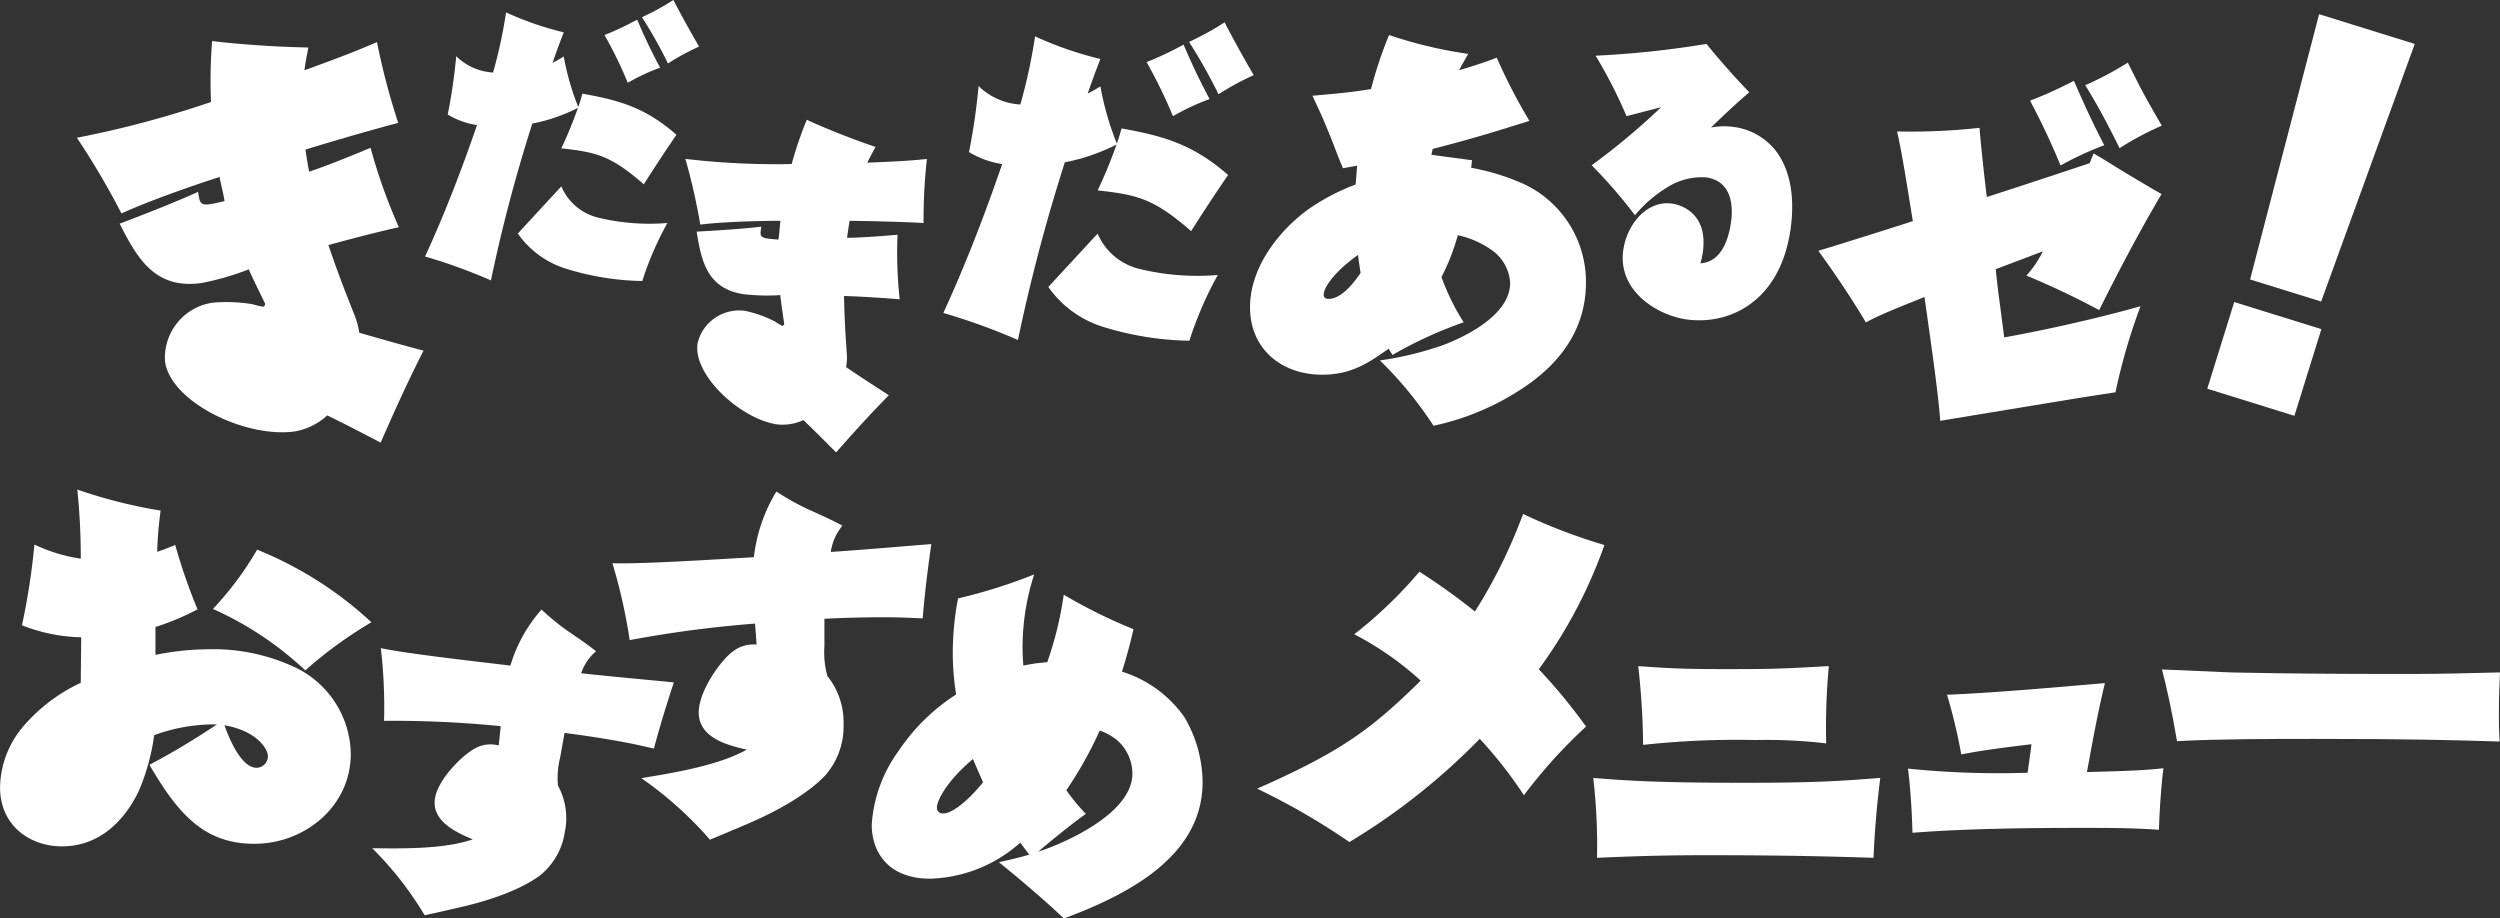
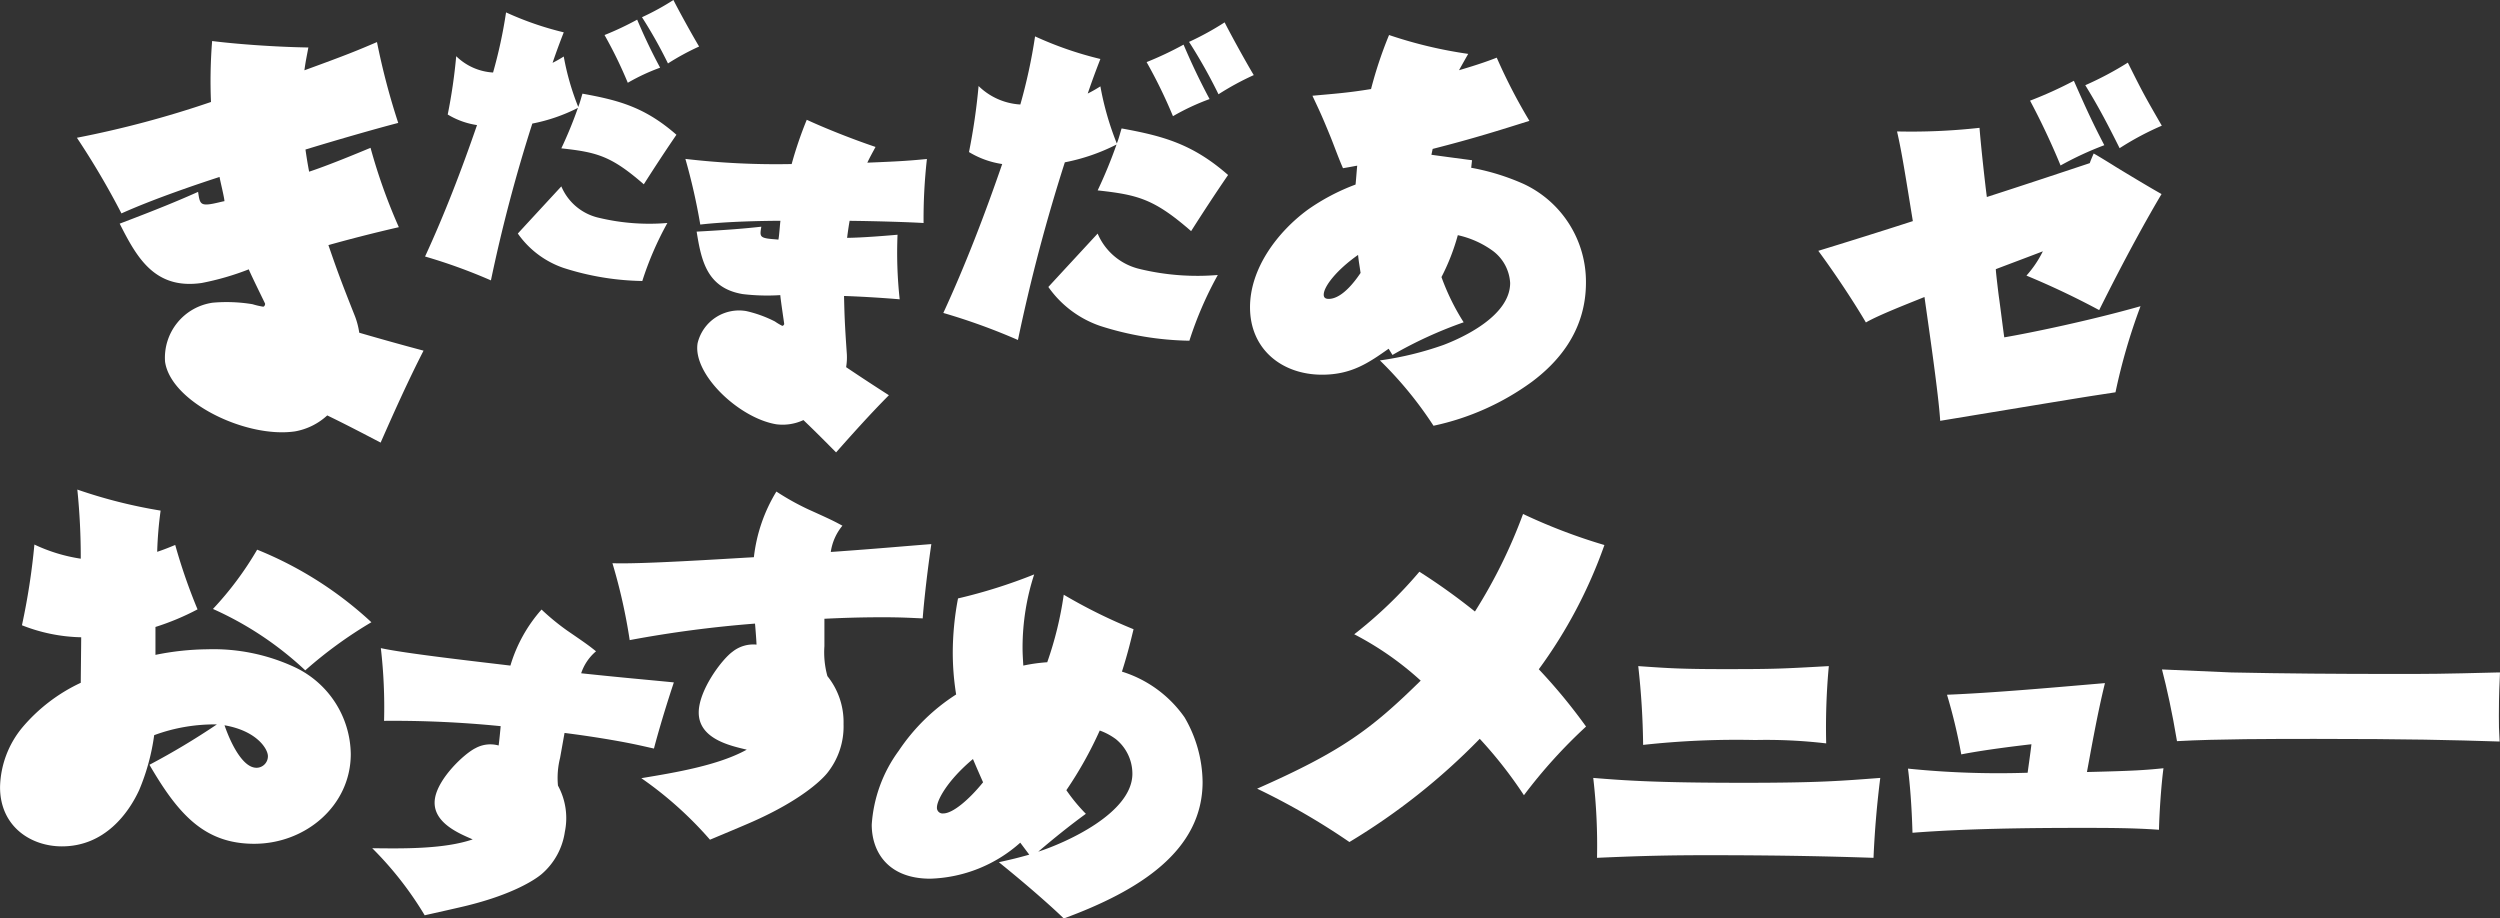
<svg xmlns="http://www.w3.org/2000/svg" height="97.359" viewBox="0 0 265 97.359" width="265">
  <rect x="0" y="0" width="265" height="97.359" fill="#333333" stroke="none" />
  <g fill="#fff">
    <path d="m-2050.065 64.238c-5.181.751-13.144-3.095-13.766-7.38a5.893 5.893 0 0 1 5.054-6.263 16.886 16.886 0 0 1 4.207.159 8.393 8.393 0 0 0 1.144.266c.142-.02.208-.222.2-.316-.008-.047-1.5-3.053-1.731-3.644a28.623 28.623 0 0 1 -4.984 1.445c-4.992.724-6.884-2.7-8.7-6.288 4.1-1.556 6.234-2.443 8.311-3.369.164 1.13.212 1.46 1.3 1.3.518-.075 1.211-.272 1.493-.313-.007-.384-.456-2.146-.517-2.569-2.158.7-6.927 2.3-10.4 3.865a83.816 83.816 0 0 0 -4.722-8.019 107.323 107.323 0 0 0 14.213-3.792 53.187 53.187 0 0 1 .121-6.461c2.3.291 6.341.619 10.2.685-.16.889-.28 1.387-.419 2.417 4.613-1.679 5.655-2.119 7.693-2.991a74.274 74.274 0 0 0 2.253 8.57c-2.132.55-6.242 1.723-9.833 2.821.082.565.191 1.318.388 2.348 2.065-.684 5.1-1.943 6.509-2.531a59.491 59.491 0 0 0 3 8.413c-2.885.659-5.711 1.405-7.466 1.9.826 2.381 1.165 3.389 2.829 7.572a8.243 8.243 0 0 1 .441 1.715c2.31.675 4.815 1.37 6.815 1.9-1.649 3.221-3.1 6.461-4.549 9.748-1.873-.978-3.746-1.957-5.659-2.882a6.794 6.794 0 0 1 -3.425 1.694z" transform="translate(2081.328 -18.51)" />
    <path d="m-1998.456 19.214c-.448 1.153-.769 2.018-1.185 3.235a13.079 13.079 0 0 0 1.185-.673 27.309 27.309 0 0 0 1.537 5.349c.224-.577.32-1.025.448-1.409 3.875.7 6.629 1.441 9.96 4.356-1.185 1.729-2.338 3.491-3.459 5.252-3.458-3.011-4.964-3.4-8.743-3.812a44.262 44.262 0 0 0 1.761-4.291 18.365 18.365 0 0 1 -4.835 1.665 165.2 165.2 0 0 0 -4.388 16.621 57.8 57.8 0 0 0 -6.982-2.53c2.082-4.516 3.875-9.191 5.508-13.931a8.348 8.348 0 0 1 -3.106-1.121 57.356 57.356 0 0 0 .9-6.181 6.094 6.094 0 0 0 3.907 1.73 50.872 50.872 0 0 0 1.377-6.373 33.243 33.243 0 0 0 6.115 2.113zm3.747 19.664a22.912 22.912 0 0 0 7.238.545 33.83 33.83 0 0 0 -2.658 6.149 28.691 28.691 0 0 1 -8.327-1.378 9.789 9.789 0 0 1 -4.868-3.651c.672-.736 3.875-4.2 4.612-5a5.671 5.671 0 0 0 4.003 3.335zm4.036-21.009c.7 1.665 1.5 3.363 2.433 5.092a21.444 21.444 0 0 0 -3.427 1.6 46.261 46.261 0 0 0 -2.466-5.06 31.847 31.847 0 0 0 3.46-1.632zm3.843-2.082c.448.9 1.826 3.427 2.722 4.932a26.1 26.1 0 0 0 -3.3 1.793 48.615 48.615 0 0 0 -2.754-4.9 27.238 27.238 0 0 0 3.331-1.825z" transform="translate(2058.213 -15.787)" />
    <path d="m-1958.655 68.709c-3.959-.659-8.879-5.326-8.334-8.6a4.519 4.519 0 0 1 5.153-3.4 12.963 12.963 0 0 1 3.036 1.1 6.535 6.535 0 0 0 .774.462c.108.018.2-.114.216-.186.006-.036-.384-2.58-.414-3.066a21.954 21.954 0 0 1 -3.978-.108c-3.816-.635-4.4-3.581-4.89-6.623 3.359-.18 5.123-.33 6.857-.522-.145.864-.186 1.116.642 1.253.4.066.948.084 1.164.12.083-.282.168-1.673.222-2-1.74.006-5.6.066-8.5.4a64.329 64.329 0 0 0 -1.578-6.959 82.392 82.392 0 0 0 11.266.545 40.839 40.839 0 0 1 1.6-4.692c1.614.75 4.487 1.932 7.289 2.879-.324.612-.528.948-.87 1.668 3.762-.15 4.626-.228 6.317-.39a56.935 56.935 0 0 0 -.354 6.785c-1.686-.1-4.961-.2-7.841-.233-.072.432-.168 1.008-.264 1.806 1.667-.018 4.181-.228 5.345-.33a45.579 45.579 0 0 0 .228 6.845c-2.261-.192-4.5-.306-5.9-.354.048 1.932.06 2.748.3 6.191a6.322 6.322 0 0 1 -.078 1.355c1.53 1.032 3.2 2.123 4.535 2.975-1.955 1.968-3.773 4-5.6 6.06-1.14-1.152-2.28-2.3-3.462-3.425a5.209 5.209 0 0 1 -2.881.444z" transform="translate(2040.936 -23.736)" />
    <path d="m-1907.18 23.522c-.508 1.306-.871 2.286-1.343 3.665a14.9 14.9 0 0 0 1.343-.763 30.959 30.959 0 0 0 1.742 6.06c.254-.653.363-1.161.508-1.6 4.391.8 7.512 1.633 11.285 4.935-1.342 1.959-2.649 3.955-3.918 5.951-3.919-3.411-5.625-3.847-9.906-4.318a50.269 50.269 0 0 0 2-4.863 20.76 20.76 0 0 1 -5.479 1.887 187.272 187.272 0 0 0 -4.971 18.833 65.418 65.418 0 0 0 -7.91-2.866c2.359-5.116 4.39-10.414 6.241-15.785a9.442 9.442 0 0 1 -3.52-1.27 65.076 65.076 0 0 0 1.016-7 6.9 6.9 0 0 0 4.427 1.96 57.5 57.5 0 0 0 1.561-7.221 37.658 37.658 0 0 0 6.924 2.395zm4.246 22.28a25.98 25.98 0 0 0 8.2.617 38.37 38.37 0 0 0 -3.012 6.967 32.49 32.49 0 0 1 -9.434-1.56 11.1 11.1 0 0 1 -5.516-4.137c.762-.834 4.391-4.753 5.225-5.66a6.428 6.428 0 0 0 4.537 3.771zm4.572-23.8c.8 1.887 1.706 3.81 2.758 5.769a24.317 24.317 0 0 0 -3.883 1.815 52.45 52.45 0 0 0 -2.794-5.733 35.948 35.948 0 0 0 3.919-1.853zm4.354-2.359c.508 1.017 2.068 3.883 3.085 5.588a29.468 29.468 0 0 0 -3.738 2.032 55.093 55.093 0 0 0 -3.121-5.552 30.752 30.752 0 0 0 3.774-2.072z" transform="translate(2023.821 -17.27)" />
    <path d="m-1856.267 55.078c-2.087 1.465-3.907 2.753-7.059 2.753-4.217 0-7.635-2.663-7.635-7.148 0-4.173 2.975-8.035 6.126-10.344a22.311 22.311 0 0 1 5.06-2.663c.045-.355.134-1.643.178-2-.311.044-.444.089-1.509.266-.4-.888-.932-2.353-1.288-3.24-.977-2.4-1.243-2.93-1.953-4.44 2.442-.221 3.774-.311 6.215-.71a43.335 43.335 0 0 1 1.909-5.727 46.792 46.792 0 0 0 8.391 2c-.532.932-.577 1.021-.976 1.731 2.131-.622 3.33-1.066 4-1.332a58.651 58.651 0 0 0 3.463 6.7c-3.107.977-5.9 1.865-10.255 2.974l-.133.622c.621.089 3.6.488 4.306.577l-.089.8a24.094 24.094 0 0 1 5.594 1.731 11.445 11.445 0 0 1 6.57 10.433c0 5.372-3.241 8.657-5.727 10.521a27.347 27.347 0 0 1 -10.432 4.661 40.422 40.422 0 0 0 -5.682-6.926 34.124 34.124 0 0 0 6.748-1.643c1.865-.71 7.058-3.019 7.058-6.57a4.563 4.563 0 0 0 -1.864-3.419 9.96 9.96 0 0 0 -3.684-1.643 22.6 22.6 0 0 1 -1.732 4.44 24.127 24.127 0 0 0 2.353 4.794 44.581 44.581 0 0 0 -7.547 3.462zm-6.881-5.727c0 .4.311.444.532.444.444 0 1.643-.177 3.374-2.752-.133-.933-.178-1.066-.266-1.909-2.22 1.554-3.641 3.33-3.641 4.217z" transform="translate(2003.463 -18.113)" />
-     <path d="m-1796.99 32.166a6.741 6.741 0 0 1 4.554 2.681c1.831 2.535 1.758 5.93 1.46 8.071-1.088 7.851-6.579 10.264-11.024 9.648-3.114-.432-7.316-3.031-6.723-7.313.4-2.855 2.557-5.332 5.185-4.968.26.036 3.888.572 3.254 5.146a8.615 8.615 0 0 1 -.264 1.187c2.3-.145 3.018-2.69 3.251-4.377.153-1.1.4-4.309-2.651-4.732a6.8 6.8 0 0 0 -4.187 1.106 13.264 13.264 0 0 0 -3.345 2.909 51.667 51.667 0 0 0 -4.589-5.3 73.88 73.88 0 0 0 7.365-6.154c-.583.151-3.326.862-3.669.946a51.125 51.125 0 0 0 -3.278-6.405 102.768 102.768 0 0 0 11.745-1.249c1.443 1.754 2.956 3.484 4.546 5.126-1.347 1.136-3.211 2.895-4.055 3.737a7.248 7.248 0 0 1 2.425-.059z" transform="translate(1980.786 -18.705)" />
    <path d="m-1754.186 48.474c-.043.006.29 2.745.329 3 .092.6.457 3.548.562 4.229 2.8-.474 9.14-1.794 14.443-3.3a62.658 62.658 0 0 0 -2.654 9.124l-2.342.359c-1.874.288-12.5 2.048-16.24 2.665-.169-2.807-1.211-9.882-1.665-13.125-1.723.7-4.891 1.927-6.211 2.7-.6-1.042-2.566-4.227-5.044-7.595 2.873-.876 6.949-2.155 10.021-3.149-.735-4.507-1.173-7.36-1.676-9.506a65.581 65.581 0 0 0 8.745-.382c.121 1.638.538 5.5.776 7.333 3.613-1.164 7.263-2.377 10.912-3.591.089-.275.154-.416.41-1.021.33.167 1.968 1.18 2.354 1.425.914.558 3.556 2.157 4.843 2.875-1.491 2.5-3.848 6.736-6.612 12.3a85.085 85.085 0 0 0 -7.709-3.656 11.519 11.519 0 0 0 1.74-2.577c-.696.276-4.242 1.604-4.982 1.892zm8.269-19.966c1.4 3.184 2.052 4.567 3.226 6.827a34.293 34.293 0 0 0 -4.638 2.15c-.632-1.56-1.83-4.252-3.234-6.87a42.4 42.4 0 0 0 4.646-2.107zm5.72-1.924c1.574 3.158 1.754 3.479 3.6 6.684a30.286 30.286 0 0 0 -4.472 2.385c-1.829-3.686-2.765-5.242-3.639-6.677a34.924 34.924 0 0 0 4.508-2.392z" transform="translate(1965.748 -19.944)" />
-     <path d="m-1705.962 57.933 2.858-9.187 9.237 2.873-2.858 9.187zm21.994-36.546-9.924 27.306-7.531-2.342 7.315-28.118z" transform="translate(1939.932 -16.729)" />
    <path d="m-1627.326 36.1a20.438 20.438 0 0 1 9.193 1.866 10.326 10.326 0 0 1 6.008 9.239c0 5.461-4.778 9.512-10.24 9.512-5.28 0-8.055-3.141-11.1-8.374a77.409 77.409 0 0 0 7.145-4.278 18.394 18.394 0 0 0 -6.644 1.138 22.825 22.825 0 0 1 -1.593 5.826c-1.092 2.366-3.6 5.962-8.191 5.962-3.277 0-6.554-2.094-6.554-6.281a10.243 10.243 0 0 1 2.366-6.326 18.174 18.174 0 0 1 6.19-4.733c0-.5.046-4.278.046-4.824a17.97 17.97 0 0 1 -6.281-1.274 71.6 71.6 0 0 0 1.32-8.556 17.545 17.545 0 0 0 4.915 1.5 70.309 70.309 0 0 0 -.364-7.327 53.171 53.171 0 0 0 8.829 2.23 40.266 40.266 0 0 0 -.364 4.369c.683-.228 1.137-.41 1.911-.728a59.912 59.912 0 0 0 2.366 6.827 26.91 26.91 0 0 1 -4.46 1.866v2.958a28.758 28.758 0 0 1 5.502-.592zm5.28-10.558a39.547 39.547 0 0 1 12.106 7.691 45.431 45.431 0 0 0 -7.009 5.1 35.292 35.292 0 0 0 -9.785-6.508 34.6 34.6 0 0 0 4.688-6.288zm-.091 23.12a1.223 1.223 0 0 0 1.229-1.229c0-.774-1.183-2.686-4.6-3.277.686 1.997 1.96 4.501 3.371 4.501z" transform="translate(1649.307 32.724)" />
    <path d="m-1556.366 47.27c.44.041 2.678.253 3.191.307-1.207 3.628-1.975 6.474-2.108 7.011-.97-.21-1.9-.45-3.85-.8-2.278-.406-4.134-.663-5.629-.855l-.471 2.639a8.733 8.733 0 0 0 -.226 2.944 7.185 7.185 0 0 1 .729 4.906 7.27 7.27 0 0 1 -2.435 4.452c-.793.68-3.146 2.162-7.754 3.318-.666.18-3.929.9-4.667 1.071a36.439 36.439 0 0 0 -5.559-7.11c3.387.044 7.63.092 10.649-.936-1.454-.633-4.448-1.838-3.99-4.4.381-2.133 3.115-4.705 4.3-5.278a3.261 3.261 0 0 1 2.437-.274c.045-.253.188-1.683.216-2.051a114.258 114.258 0 0 0 -12.359-.562 54.583 54.583 0 0 0 -.342-7.709c2.62.579 10.52 1.465 13.734 1.852a15.667 15.667 0 0 1 3.3-5.941 25.115 25.115 0 0 0 2.734 2.241c2.061 1.412 2.258 1.559 3.042 2.184a5.193 5.193 0 0 0 -1.576 2.33c.548.061 3.588.379 6.634.661z" transform="translate(1624.603 24.758)" />
    <path d="m-1513.4 25.365c.477-.039 2.9-.239 3.46-.278-.6 4.1-.875 7.277-.915 7.874-1.073-.04-2.107-.119-4.255-.119-2.505 0-4.534.079-6.164.159v2.9a9.457 9.457 0 0 0 .318 3.181 7.781 7.781 0 0 1 1.71 5.091 7.872 7.872 0 0 1 -1.75 5.209c-.716.875-2.943 2.9-7.635 5.011-.677.319-4.017 1.71-4.773 2.028a39.432 39.432 0 0 0 -7.277-6.522c3.619-.6 8.153-1.352 11.175-3.023-1.67-.4-5.091-1.114-5.091-3.937 0-2.346 2.426-5.607 3.58-6.442a3.532 3.532 0 0 1 2.545-.756c0-.278-.119-1.829-.159-2.227a123.975 123.975 0 0 0 -13.283 1.75 59.153 59.153 0 0 0 -1.829-8.152c2.9.119 11.493-.438 14.993-.636a16.963 16.963 0 0 1 2.386-6.959 27.164 27.164 0 0 0 3.34 1.869c2.465 1.114 2.7 1.232 3.658 1.75a5.615 5.615 0 0 0 -1.233 2.784c.599-.038 3.899-.276 7.199-.555z" transform="translate(1608.662 32.588)" />
    <path d="m-1480.45 43.11a37.542 37.542 0 0 0 1.75-7.158 55.507 55.507 0 0 0 7.4 3.658c-.239.954-.557 2.386-1.232 4.494a12.689 12.689 0 0 1 6.641 4.852 13.845 13.845 0 0 1 1.909 6.84c0 7.317-6.721 11.533-14.714 14.476-.636-.636-3.181-2.983-6.88-5.965 1.591-.358 1.909-.437 3.221-.8l-.954-1.272a14.982 14.982 0 0 1 -9.544 3.818c-4.454 0-6.2-2.824-6.2-5.727a14.853 14.853 0 0 1 2.863-7.835 20.8 20.8 0 0 1 6.084-5.965 27.989 27.989 0 0 1 -.358-4.454 31.1 31.1 0 0 1 .557-5.727 55.713 55.713 0 0 0 8.073-2.545 25.132 25.132 0 0 0 -1.232 7.755c0 .676.04 1.193.079 1.909a17.866 17.866 0 0 1 2.537-.354zm-7.874 10.26c-2.665 2.227-3.818 4.334-3.818 5.13a.6.6 0 0 0 .676.636c.994 0 2.7-1.432 4.215-3.3-.317-.717-.635-1.436-1.073-2.466zm16.9 1.551a4.725 4.725 0 0 0 -1.75-3.659 6.618 6.618 0 0 0 -1.71-.914 41.25 41.25 0 0 1 -3.539 6.323 18.216 18.216 0 0 0 2.068 2.505c-1.75 1.272-3.42 2.625-5.051 4.016 2.825-.915 9.983-4.056 9.983-8.271z" transform="translate(1591.457 27.088)" />
    <path d="m-1397.753 45.914a53.984 53.984 0 0 0 -6.584 7.279 45.874 45.874 0 0 0 -4.683-5.981 68.539 68.539 0 0 1 -13.816 10.942 72.96 72.96 0 0 0 -9.783-5.656c9.041-3.987 12.147-6.353 17.34-11.452a32.9 32.9 0 0 0 -7.047-4.915 46.2 46.2 0 0 0 6.908-6.63 66.858 66.858 0 0 1 5.888 4.219 54.751 54.751 0 0 0 5.1-10.339 60.167 60.167 0 0 0 8.624 3.292 50.874 50.874 0 0 1 -6.955 13.168 58.868 58.868 0 0 1 5.008 6.073z" transform="translate(1565.874 31.101)" />
    <path d="m-1358.659 61.972c7.874 0 10.22-.2 14.4-.517q-.537 4.236-.716 8.471c-3.539-.119-8.988-.278-17.339-.278-3.738 0-6.68.039-11.97.278a61.767 61.767 0 0 0 -.4-8.471c3.418.279 6.759.517 16.025.517zm-1.79-12.05c5.011 0 5.727-.04 10.737-.319a70.059 70.059 0 0 0 -.279 8.193 54.16 54.16 0 0 0 -7.516-.358 90.709 90.709 0 0 0 -11.89.517 81.656 81.656 0 0 0 -.517-8.352c3.381.24 4.693.32 9.465.32z" transform="translate(1543.568 21.004)" />
    <path d="m-1307.347 59.014c-1.75.2-5.011.6-7.437 1.074a57.233 57.233 0 0 0 -1.511-6.323c4.971-.2 11.174-.756 16.742-1.233-.835 3.38-1.551 7.516-1.909 9.425 5.01-.119 6.124-.2 8.112-.4-.238 1.75-.437 4.733-.477 6.522-2.744-.2-5.528-.2-8.312-.2-5.687 0-12.169.08-17.816.517-.08-2.9-.279-5.249-.478-6.8a94.442 94.442 0 0 0 12.686.437c.047-.394.32-2.263.4-3.019z" transform="translate(1522.678 19.877)" />
    <path d="m-1240.821 50.506c-.04 1.034-.119 2.187-.119 4.573 0 1.153 0 1.272.08 2.744-5.051-.159-9.624-.279-19.566-.279-4.494 0-10.3 0-14.634.239-.517-3.1-1.074-5.607-1.591-7.6 4.613.2 6.362.278 7.357.318 5.687.119 11.374.159 17.06.159 4.255 0 4.891 0 11.214-.159z" transform="translate(1505.821 20.779)" />
  </g>
</svg>